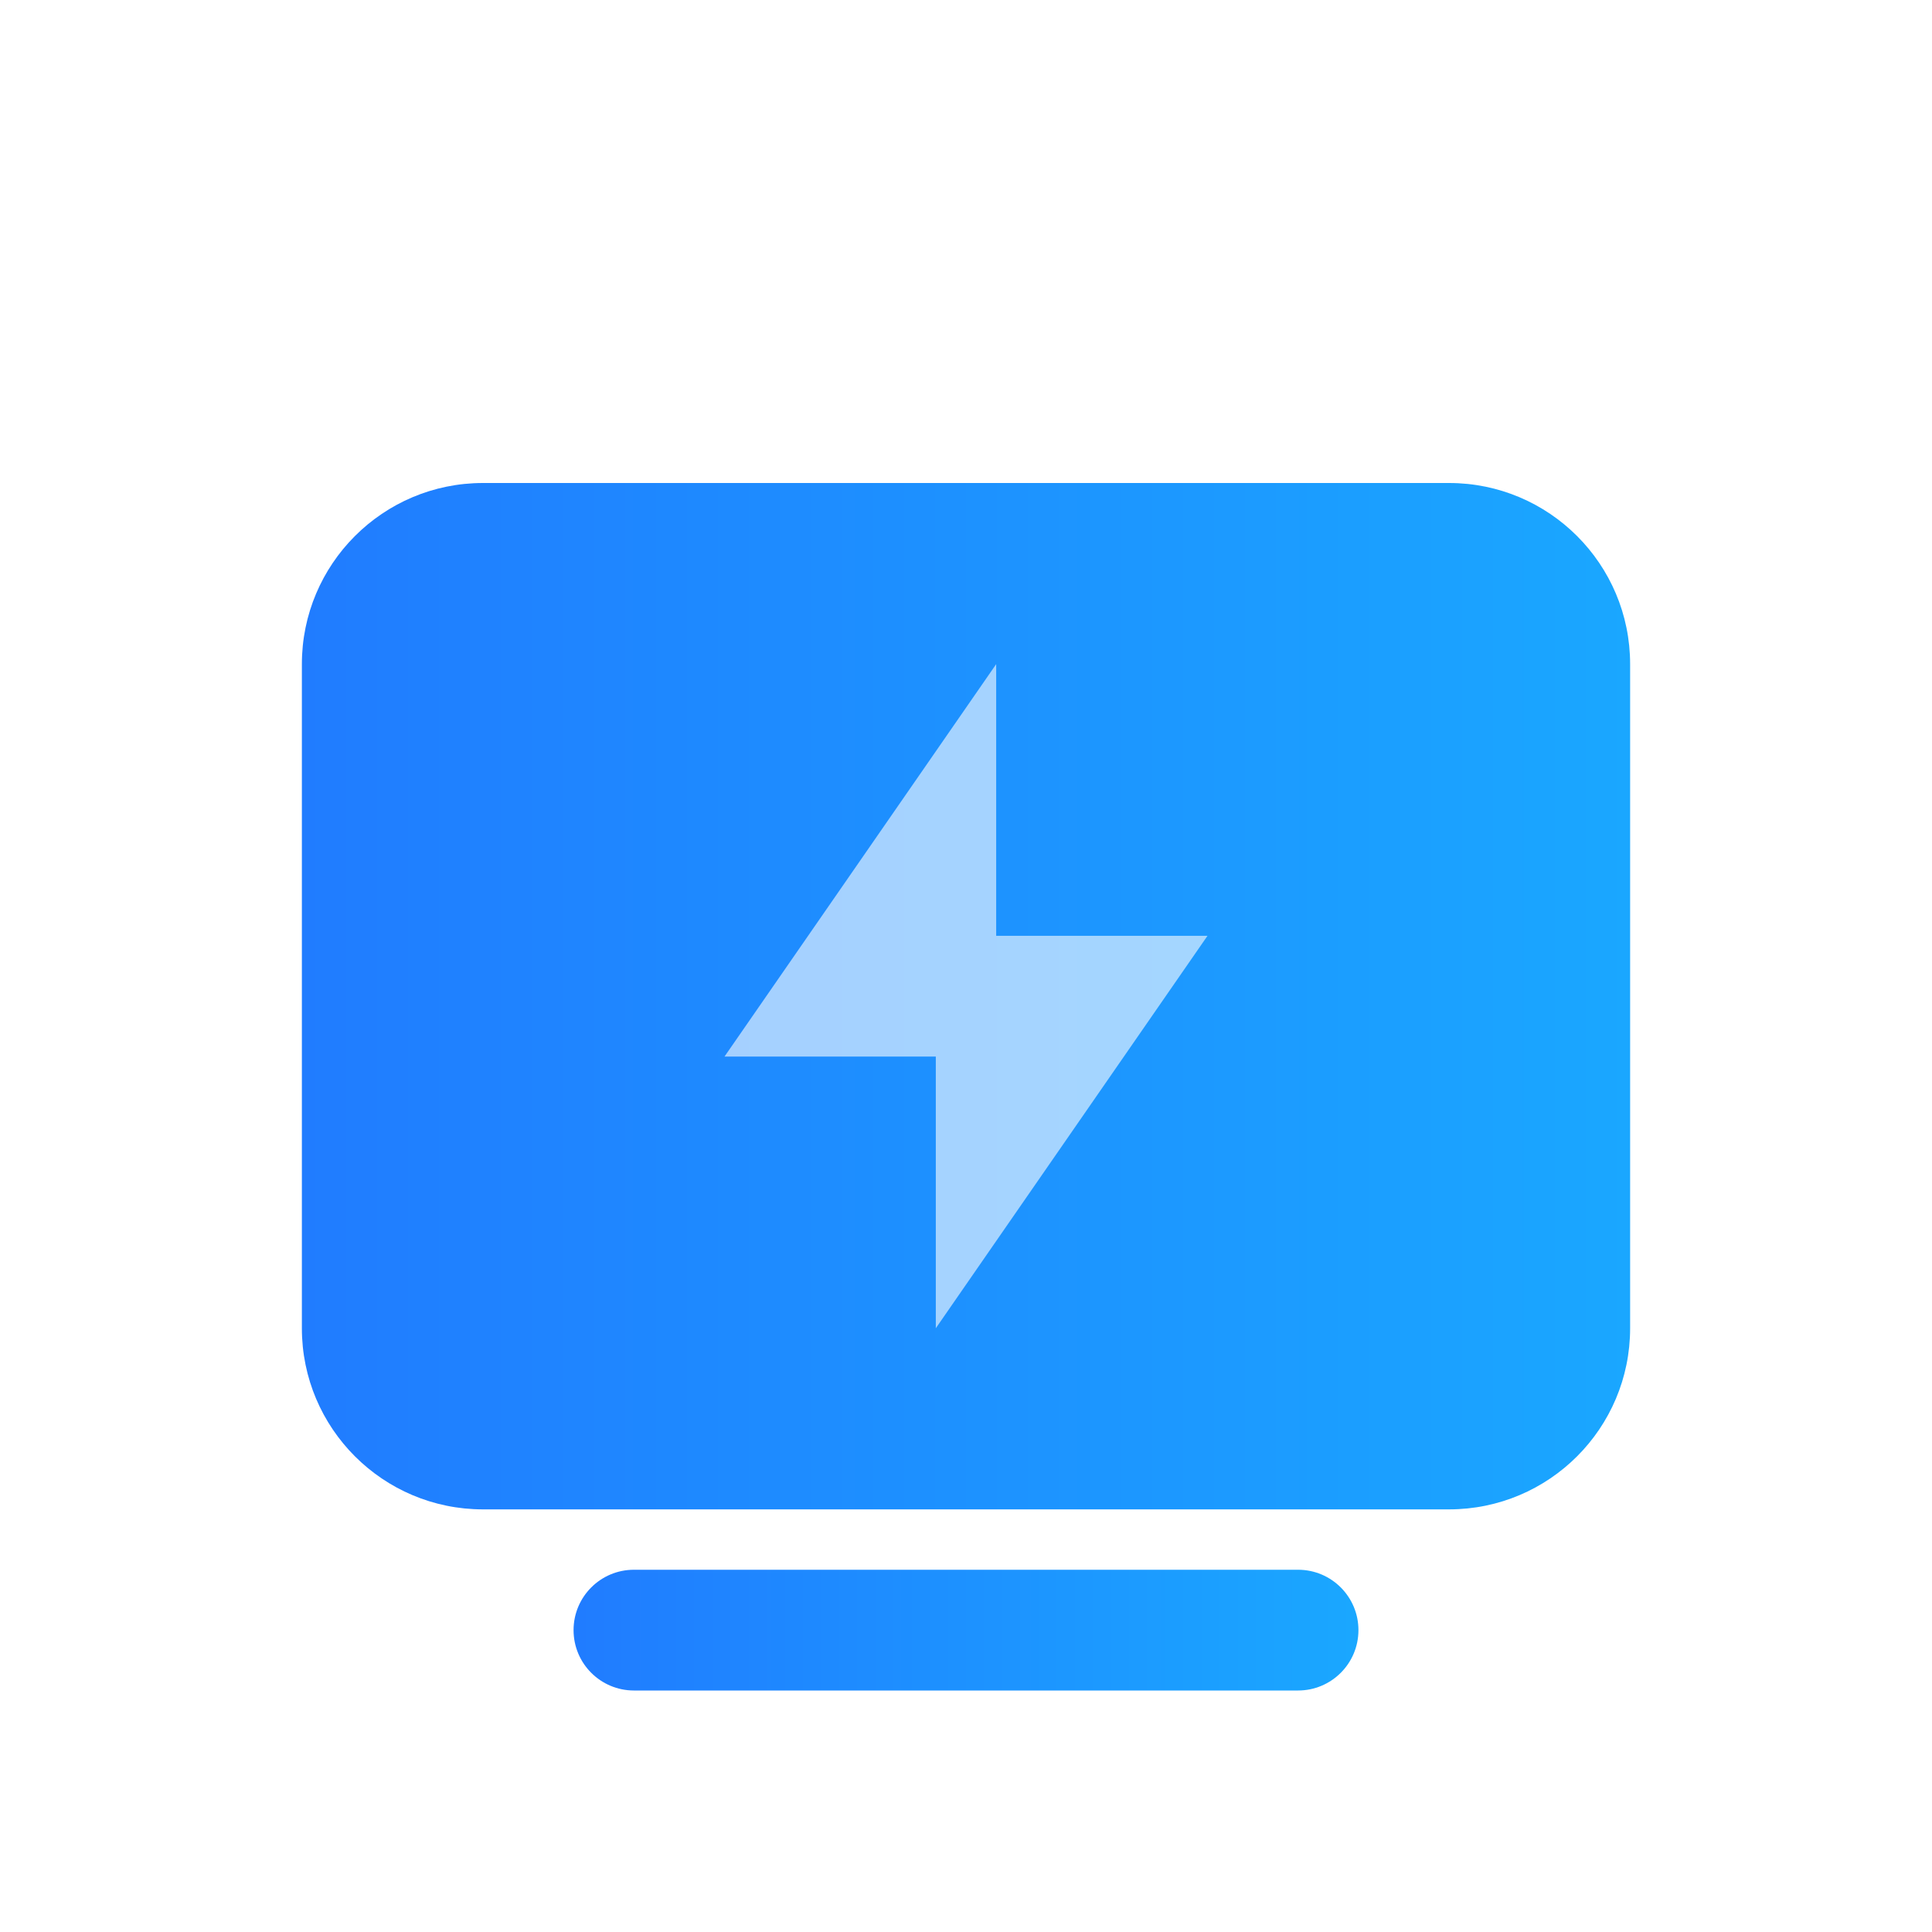
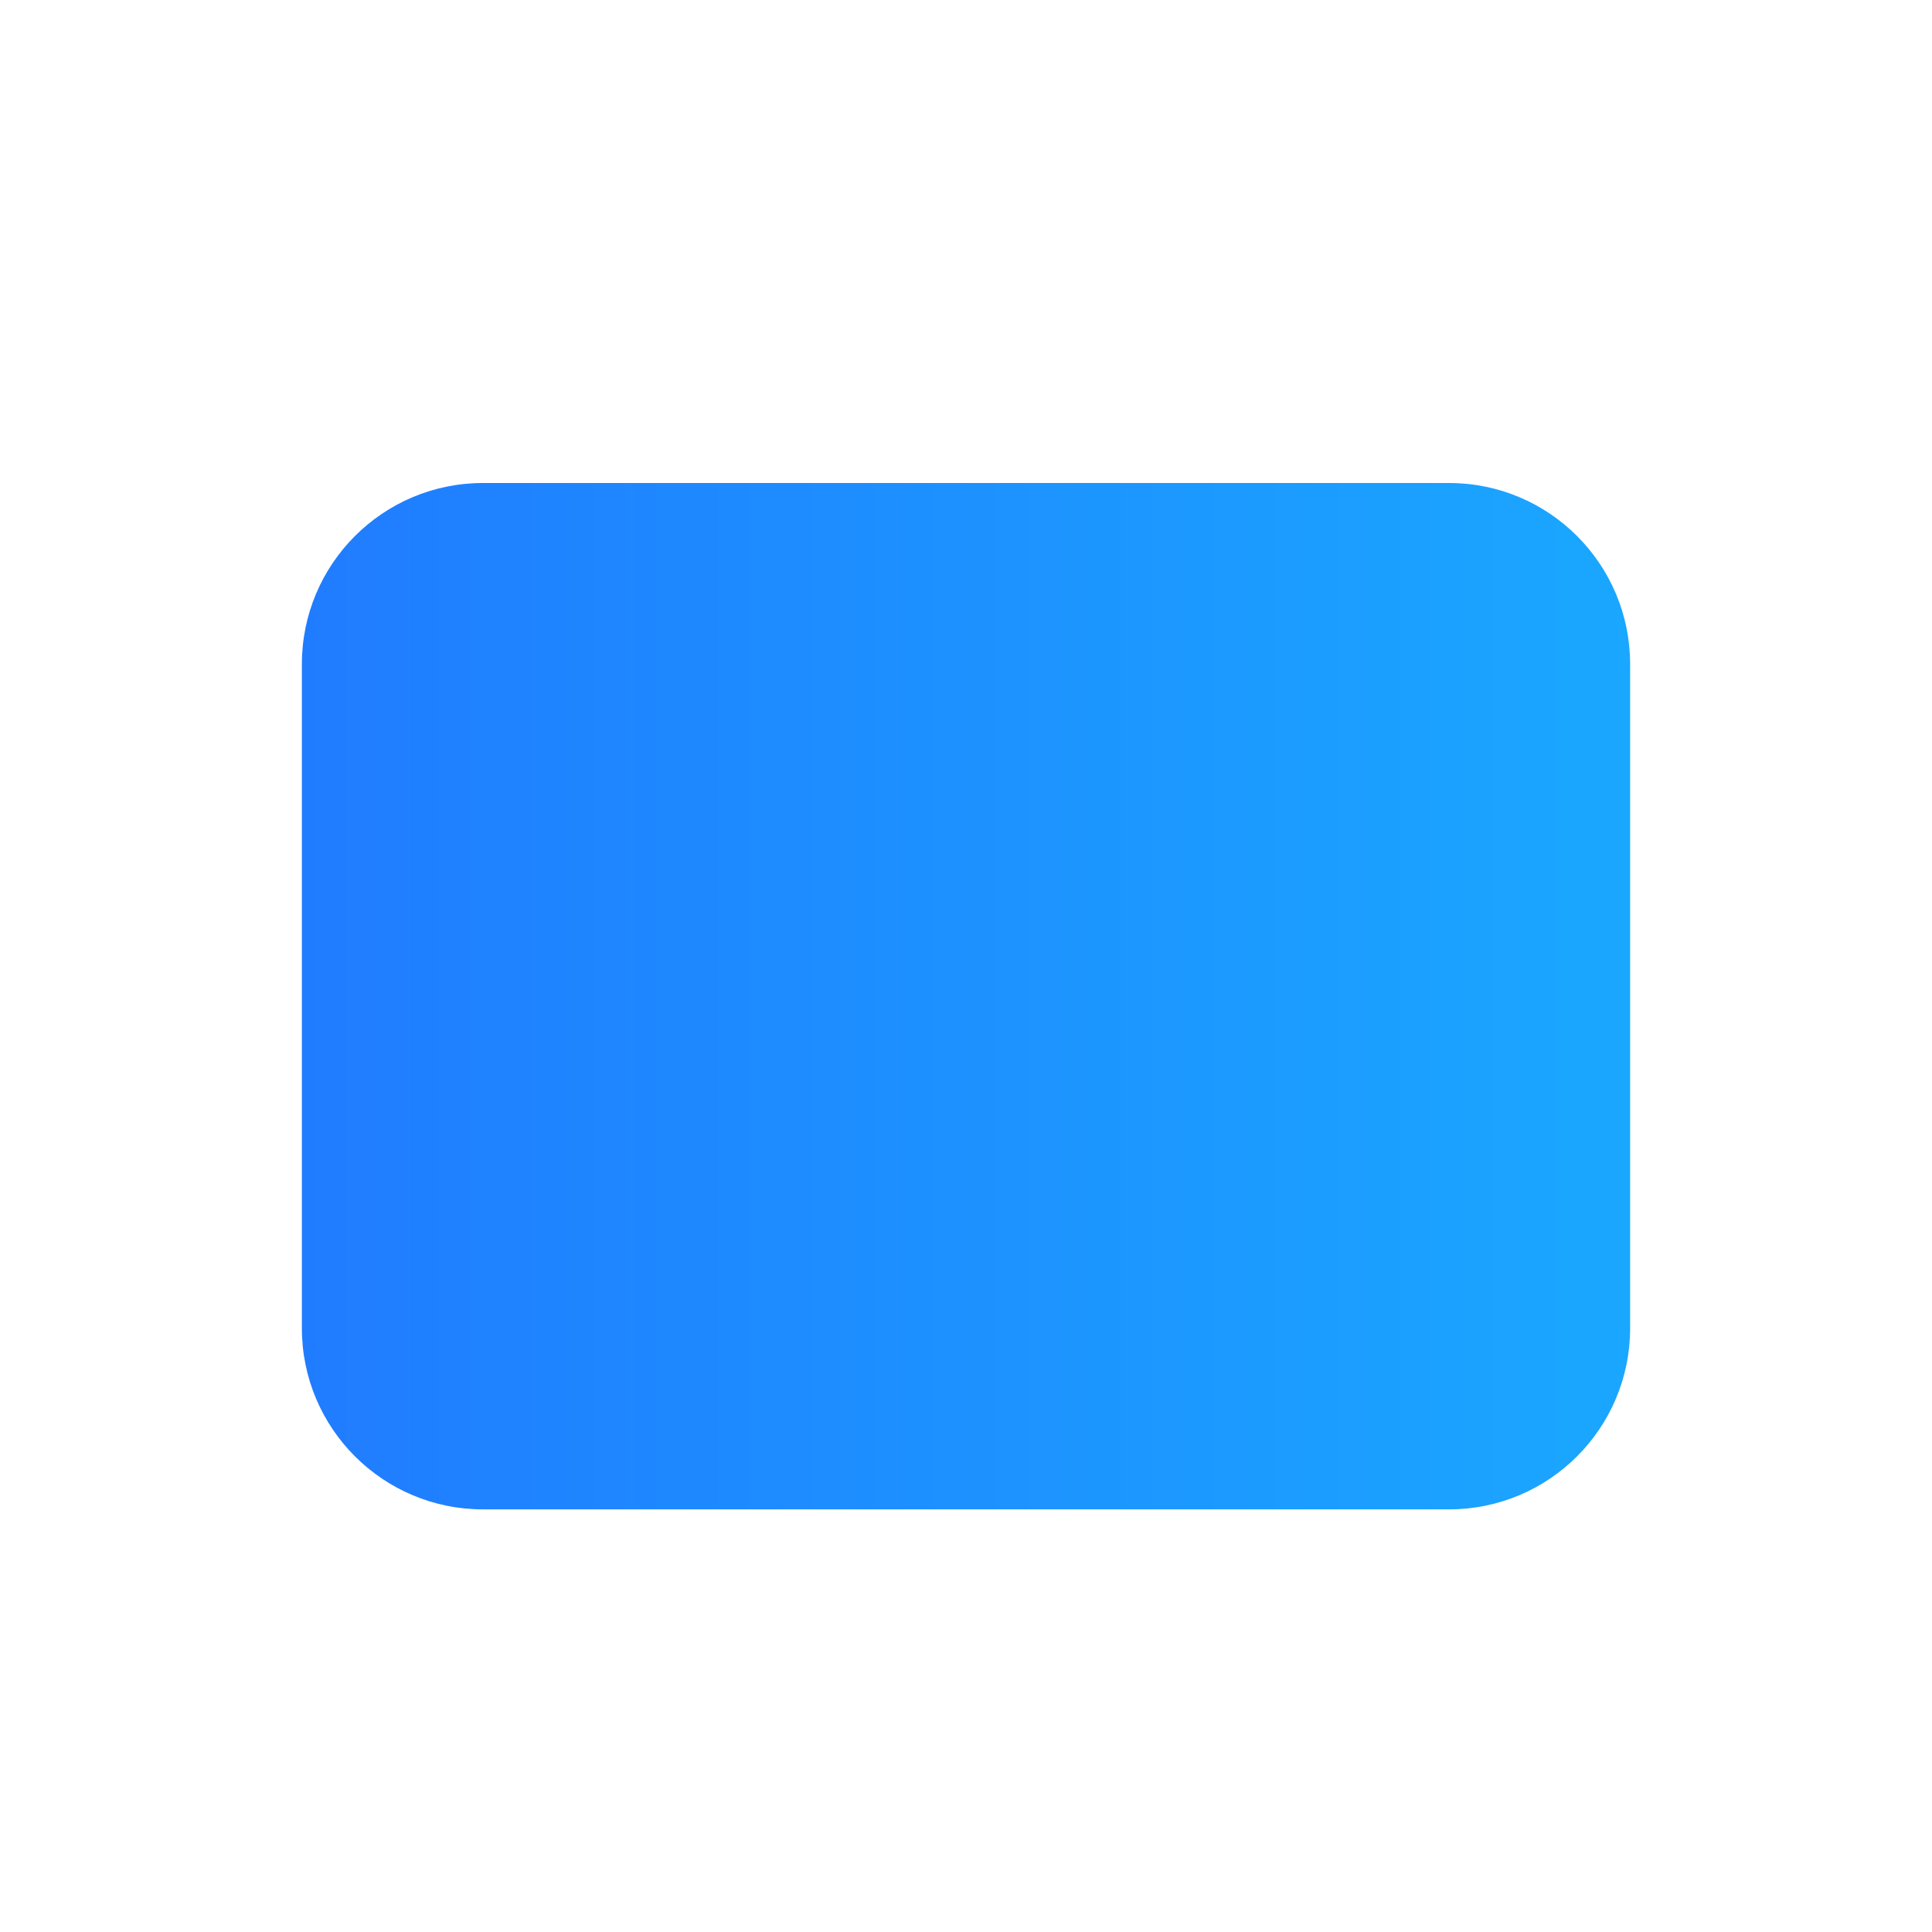
<svg xmlns="http://www.w3.org/2000/svg" fill="none" height="64" viewBox="0 0 64 64" width="64">
  <clipPath id="a">
    <path d="m0 0h64v64h-64z" />
  </clipPath>
  <filter id="b" color-interpolation-filters="sRGB" height="80" width="84" x="-20" y="-16">
    <feFlood flood-opacity="0" result="BackgroundImageFix" />
    <feColorMatrix in="SourceAlpha" type="matrix" values="0 0 0 0 0 0 0 0 0 0 0 0 0 0 0 0 0 0 127 0" />
    <feOffset dx="0" dy="4" />
    <feGaussianBlur stdDeviation="5" />
    <feColorMatrix type="matrix" values="0 0 0 0 0.176 0 0 0 0 0.62 0 0 0 0 1 0 0 0 0.4 0" />
    <feBlend in2="BackgroundImageFix" mode="normal" result="effect1_dropShadow" />
    <feBlend in="SourceGraphic" in2="effect1_dropShadow" mode="normal" result="shape" />
  </filter>
  <linearGradient id="c" x1="0" x2="1" y1=".5" y2=".5">
    <stop offset="0" stop-color="#207cff" />
    <stop offset="1" stop-color="#1aa7ff" />
  </linearGradient>
  <g clip-path="url(#a)">
    <g filter="url(#b)">
      <path d="m10 40c0 3.314 2.686 6 6 6h32c3.314 0 6-2.686 6-6v-22c0-3.314-2.686-6-6-6h-32c-3.314 0-6 2.686-6 6z" fill="url(#c)" />
-       <path d="m33 27h7l-9 13v-9h-7l9-13z" fill="#fff" opacity=".6" />
-       <path d="m19 50c0 1.105.895 2 2 2h22c1.105 0 2-.895 2-2s-.895-2-2-2h-22c-1.105 0-2 .895-2 2z" fill="url(#c)" />
    </g>
  </g>
</svg>